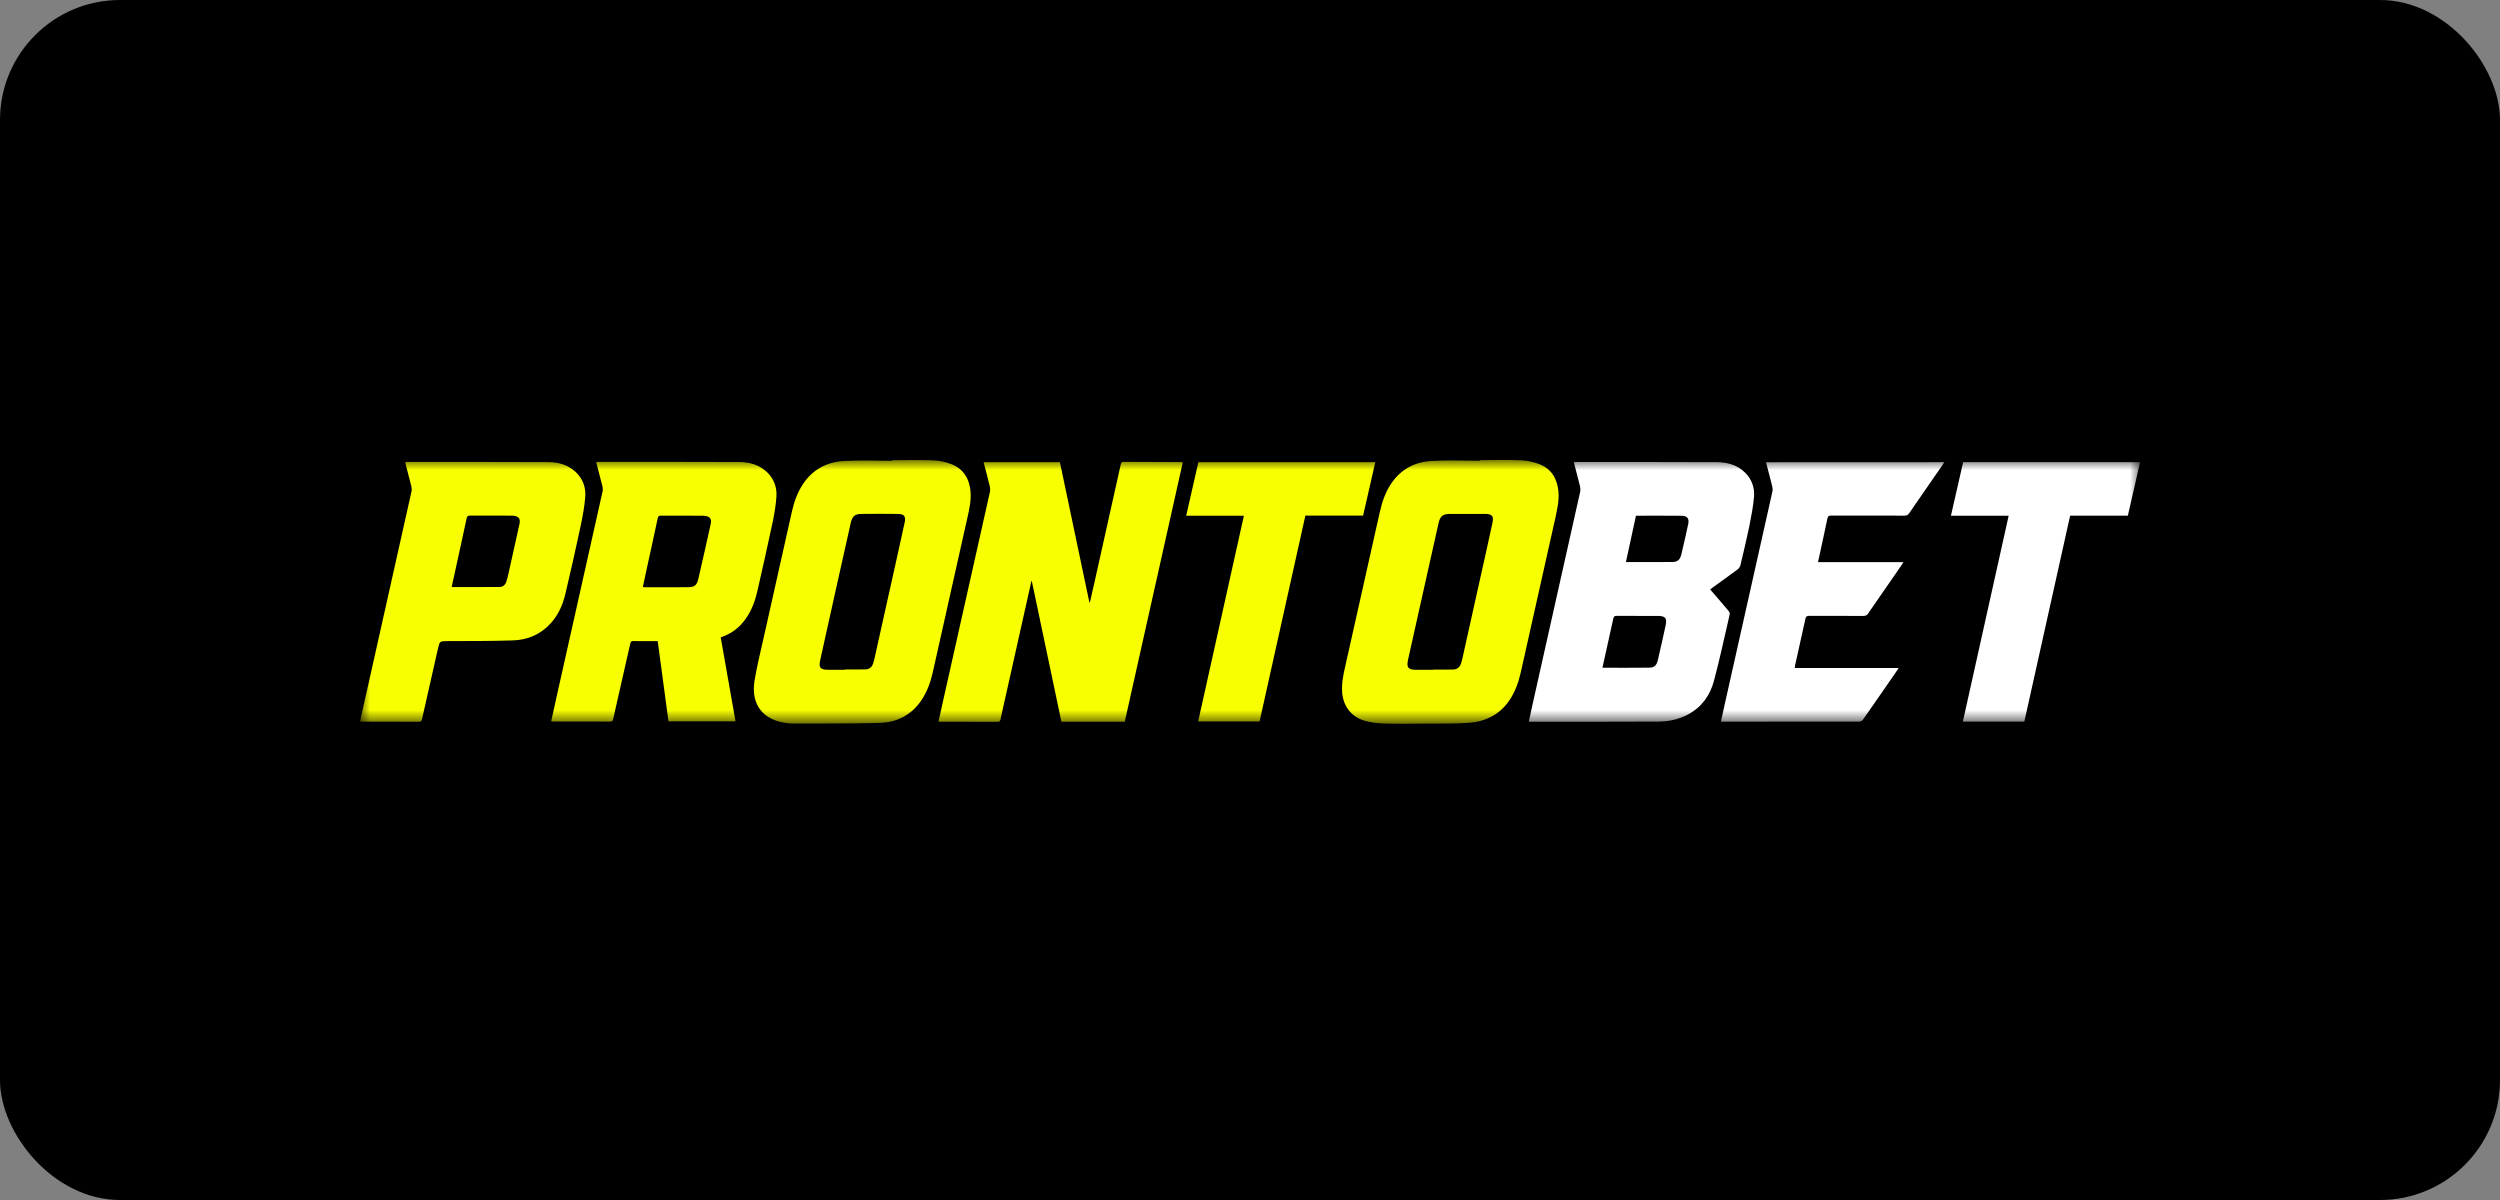
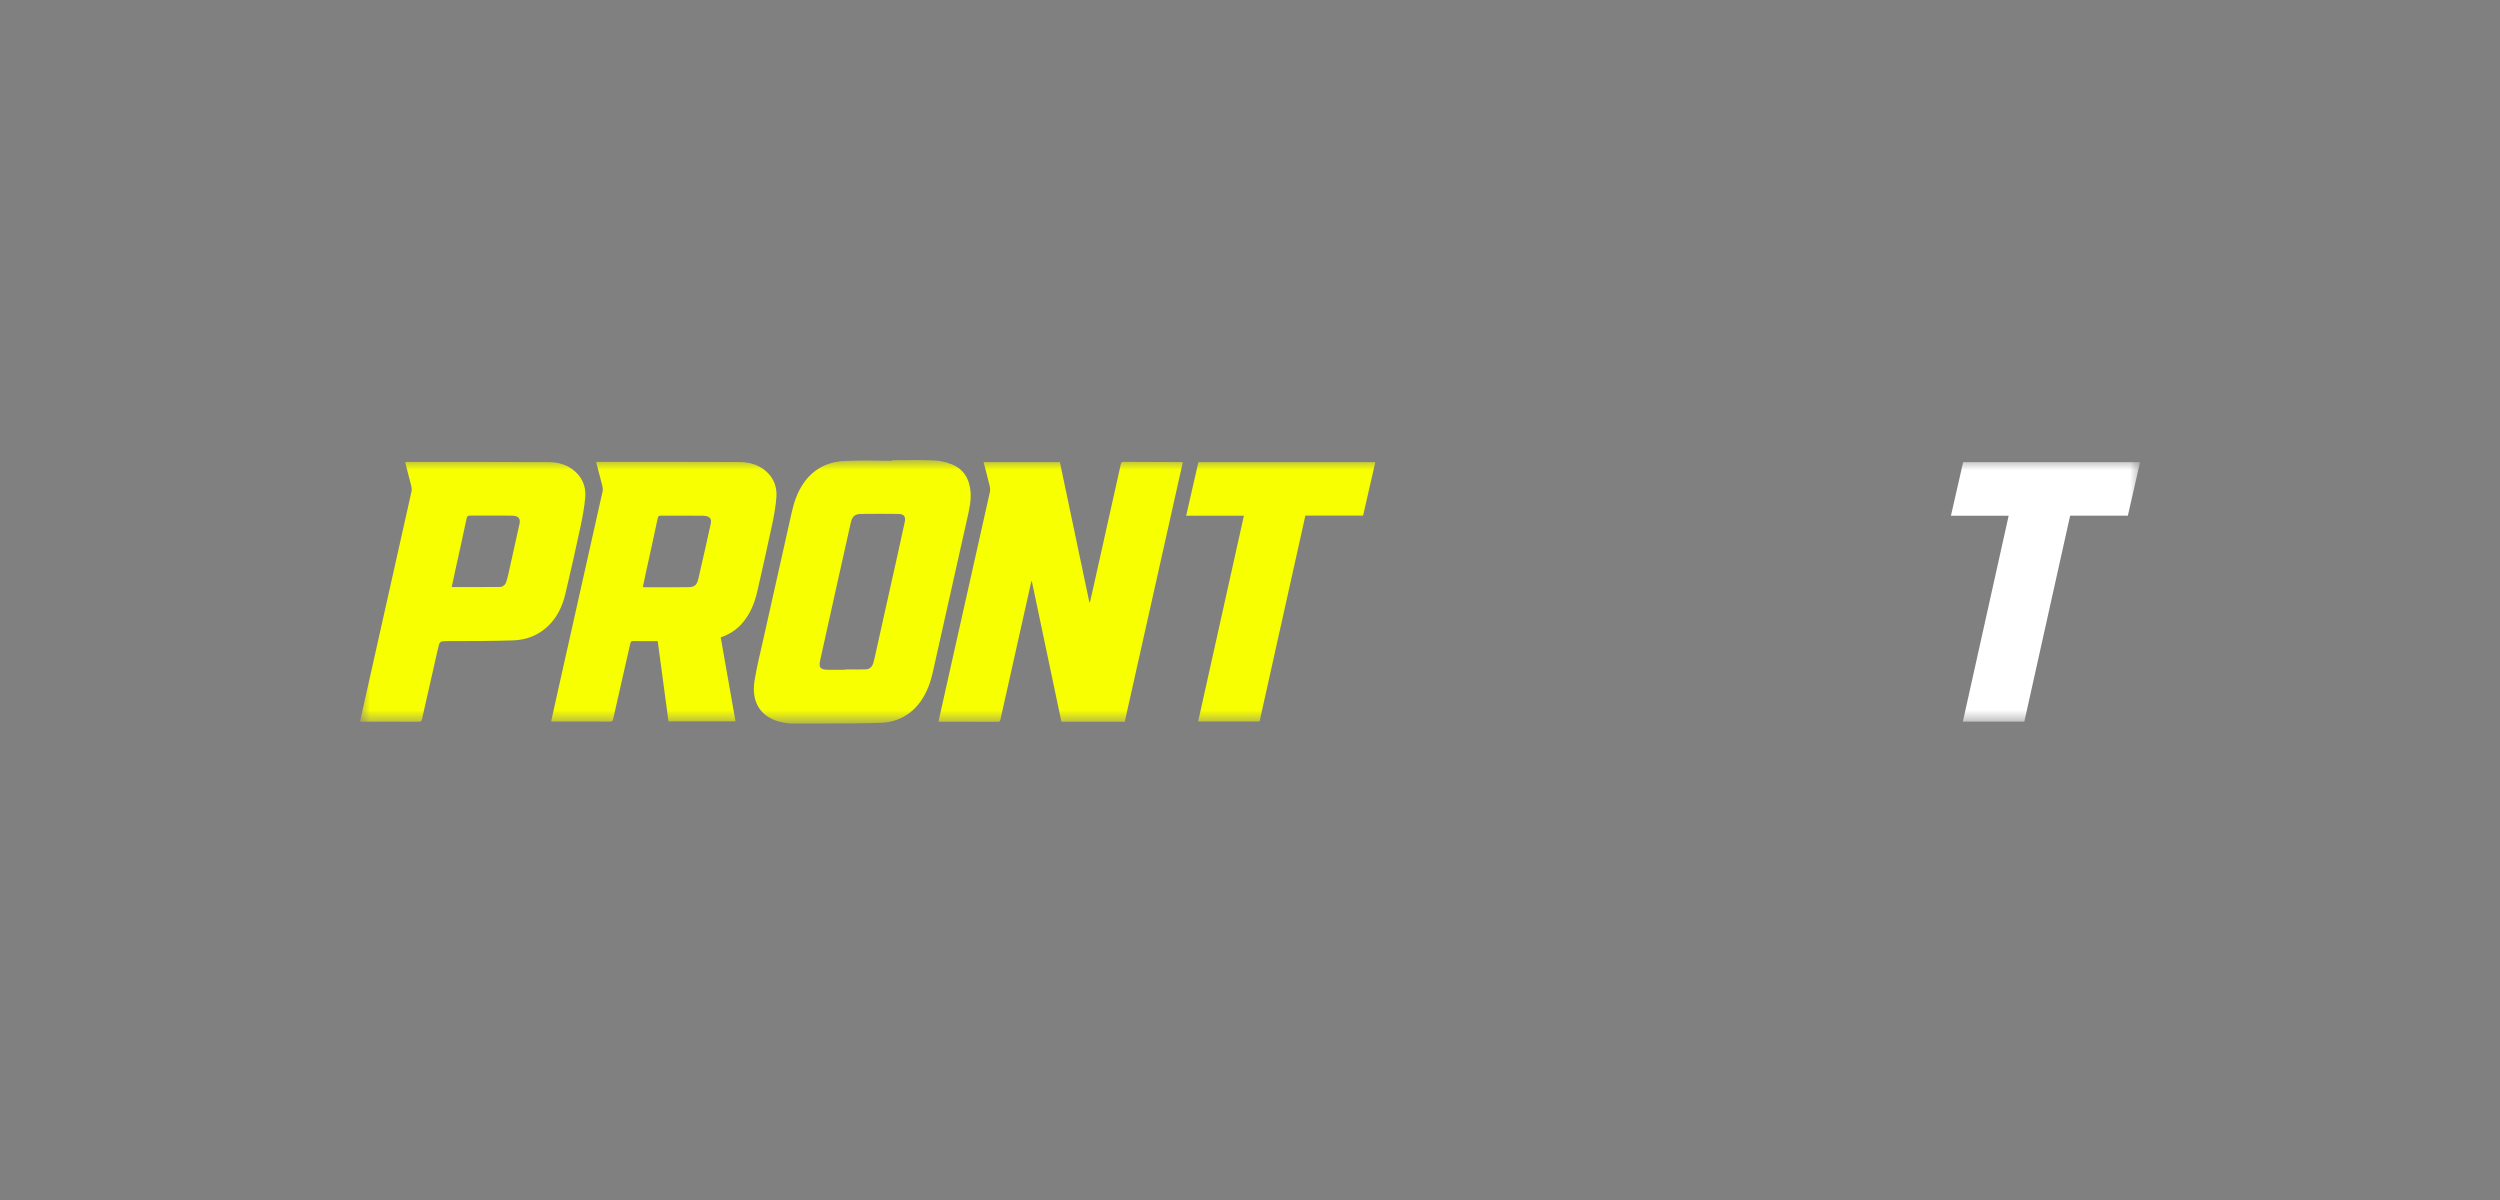
<svg xmlns="http://www.w3.org/2000/svg" width="125" height="60" viewBox="0 0 125 60" fill="none">
  <rect x="0" y="0" width="125" height="60" fill="#808080" stroke="none" />
-   <rect width="125" height="60" rx="6" fill="black" />
  <mask id="mask0_3975_82" style="mask-type:luminance" maskUnits="userSpaceOnUse" x="18" y="23" width="89" height="14">
    <path d="M107 23H18V36.183H107V23Z" fill="white" />
  </mask>
  <g mask="url(#mask0_3975_82)">
    <path d="M56.17 23.093C56.061 23.093 56.054 23.151 56.036 23.23C55.61 25.141 55.184 27.056 54.757 28.967C54.671 29.349 54.584 29.734 54.497 30.115C54.486 30.115 54.479 30.115 54.468 30.115C53.977 27.779 53.486 25.444 52.995 23.108C51.719 23.108 50.455 23.108 49.18 23.108C49.285 23.515 49.393 23.91 49.487 24.306C49.509 24.396 49.516 24.497 49.498 24.587C48.761 27.895 48.017 31.199 47.276 34.502C47.161 35.024 47.045 35.55 46.926 36.072C46.951 36.079 46.966 36.086 46.984 36.086C47.956 36.086 48.927 36.086 49.899 36.09C49.996 36.09 50.007 36.039 50.025 35.964C50.387 34.34 50.748 32.721 51.113 31.098C51.264 30.421 51.416 29.741 51.568 29.064C51.575 29.064 51.586 29.064 51.593 29.064C52.084 31.404 52.579 33.743 53.07 36.086C54.132 36.086 55.176 36.086 56.238 36.086C57.206 31.764 58.171 27.441 59.139 23.119C59.106 23.108 59.096 23.104 59.085 23.104C58.113 23.097 57.141 23.097 56.17 23.093Z" fill="#F8FF01" />
    <path d="M38.351 23.608C37.965 23.238 37.473 23.104 36.957 23.101C34.609 23.09 32.261 23.094 29.913 23.094C29.888 23.094 29.859 23.097 29.808 23.101C29.917 23.515 30.021 23.907 30.119 24.303C30.141 24.386 30.148 24.483 30.13 24.566C29.382 27.916 28.631 31.267 27.879 34.618C27.771 35.1 27.666 35.579 27.558 36.065C27.59 36.068 27.612 36.075 27.634 36.075C28.595 36.075 29.555 36.075 30.516 36.079C30.632 36.079 30.643 36.021 30.661 35.939C30.942 34.686 31.231 33.434 31.513 32.181C31.535 32.084 31.567 32.048 31.669 32.052C31.849 32.059 32.03 32.055 32.214 32.055C32.438 32.055 32.658 32.055 32.886 32.055C33.066 33.405 33.247 34.736 33.424 36.068C34.547 36.068 35.656 36.068 36.776 36.068C36.527 34.661 36.281 33.268 36.036 31.868C36.458 31.724 36.809 31.501 37.094 31.181C37.498 30.724 37.726 30.173 37.86 29.59C38.123 28.442 38.383 27.29 38.626 26.138C38.716 25.71 38.792 25.271 38.821 24.835C38.853 24.371 38.701 23.943 38.351 23.608ZM35.541 26.171C35.454 26.585 35.36 26.998 35.266 27.412C35.151 27.92 35.039 28.427 34.919 28.935C34.844 29.262 34.732 29.356 34.399 29.36C33.681 29.367 32.958 29.363 32.239 29.363C32.214 29.363 32.189 29.356 32.142 29.349C32.2 29.072 32.257 28.805 32.315 28.539C32.507 27.664 32.702 26.786 32.886 25.912C32.907 25.8 32.958 25.782 33.056 25.782C33.738 25.786 34.421 25.782 35.104 25.786C35.158 25.786 35.212 25.786 35.263 25.797C35.494 25.829 35.584 25.944 35.541 26.171Z" fill="#F8FF01" />
    <path d="M48.526 24.569C48.468 23.932 48.172 23.439 47.562 23.205C47.28 23.097 46.966 23.029 46.662 23.018C45.976 22.989 45.286 23.011 44.6 23.011C44.6 23.022 44.6 23.029 44.6 23.04C43.802 23.04 43 23.004 42.201 23.05C41.353 23.097 40.645 23.464 40.157 24.191C39.872 24.616 39.705 25.091 39.593 25.588C39.124 27.686 38.651 29.781 38.185 31.879C38.026 32.599 37.842 33.315 37.726 34.042C37.535 35.237 38.159 36.021 39.366 36.158C39.42 36.165 39.471 36.176 39.525 36.176C41.017 36.169 42.512 36.191 44.004 36.144C44.856 36.118 45.575 35.744 46.07 35.014C46.359 34.585 46.529 34.107 46.641 33.606C47.219 31.037 47.793 28.471 48.367 25.901C48.465 25.455 48.566 25.023 48.526 24.569ZM45.232 26.128C44.976 27.315 44.708 28.503 44.445 29.687C44.206 30.763 43.964 31.843 43.726 32.919C43.708 33.002 43.686 33.084 43.661 33.164C43.599 33.351 43.473 33.466 43.274 33.47C42.935 33.477 42.592 33.473 42.252 33.473C42.252 33.477 42.252 33.48 42.252 33.488C41.952 33.488 41.656 33.495 41.356 33.488C41.024 33.48 40.934 33.373 41.002 33.045C41.244 31.936 41.49 30.828 41.739 29.719C42.003 28.528 42.27 27.337 42.537 26.146C42.613 25.811 42.74 25.699 43.079 25.696C43.682 25.689 44.286 25.689 44.889 25.696C45.203 25.696 45.301 25.814 45.232 26.128Z" fill="#F8FF01" />
-     <path d="M77.922 24.576C77.864 23.932 77.568 23.435 76.95 23.201C76.669 23.093 76.354 23.029 76.051 23.014C75.368 22.986 74.686 23.007 74.003 23.007C74.003 23.018 74.003 23.025 74.003 23.036C73.197 23.036 72.392 23 71.59 23.047C70.748 23.093 70.044 23.457 69.56 24.18C69.271 24.609 69.105 25.091 68.993 25.591C68.415 28.161 67.841 30.727 67.266 33.297C67.169 33.729 67.075 34.157 67.107 34.603C67.154 35.294 67.552 35.834 68.216 36.032C68.527 36.126 68.863 36.165 69.192 36.176C69.896 36.198 70.6 36.187 71.305 36.18C72.009 36.176 72.713 36.191 73.414 36.144C74.267 36.086 74.985 35.737 75.477 35.006C75.766 34.578 75.932 34.096 76.044 33.596C76.622 31.026 77.192 28.46 77.77 25.89C77.861 25.454 77.962 25.023 77.922 24.576ZM74.624 26.138C74.368 27.322 74.104 28.503 73.84 29.683C73.598 30.767 73.36 31.85 73.118 32.933C73.103 33.005 73.082 33.077 73.06 33.149C72.999 33.351 72.869 33.47 72.656 33.477C72.32 33.484 71.984 33.48 71.648 33.48C71.648 33.484 71.648 33.488 71.648 33.491C71.37 33.491 71.091 33.491 70.817 33.491C70.402 33.488 70.315 33.38 70.405 32.973C70.636 31.933 70.868 30.889 71.102 29.849C71.377 28.614 71.651 27.384 71.93 26.149C72.009 25.804 72.139 25.699 72.5 25.696C73.085 25.692 73.674 25.692 74.259 25.696C74.603 25.696 74.696 25.807 74.624 26.138Z" fill="#F8FF01" />
    <path d="M29.263 24.85C29.299 24.386 29.151 23.954 28.804 23.619C28.414 23.241 27.923 23.105 27.399 23.105C25.051 23.094 22.707 23.097 20.359 23.097C20.33 23.097 20.301 23.105 20.258 23.112C20.362 23.515 20.467 23.911 20.565 24.306C20.586 24.389 20.593 24.486 20.576 24.569C19.839 27.87 19.098 31.17 18.361 34.467C18.242 34.999 18.123 35.532 18 36.072C18.036 36.075 18.065 36.083 18.09 36.083C19.044 36.083 20.001 36.083 20.955 36.086C21.067 36.086 21.081 36.032 21.103 35.946C21.366 34.78 21.63 33.617 21.894 32.451C21.984 32.059 21.981 32.059 22.378 32.055C23.472 32.048 24.563 32.059 25.658 32.019C26.312 31.998 26.911 31.771 27.395 31.31C27.858 30.871 28.121 30.313 28.266 29.705C28.537 28.568 28.79 27.43 29.035 26.286C29.133 25.818 29.223 25.336 29.263 24.85ZM25.976 26.192C25.799 27.006 25.614 27.819 25.434 28.633C25.401 28.784 25.365 28.931 25.318 29.079C25.268 29.241 25.148 29.349 24.979 29.349C24.191 29.356 23.404 29.352 22.584 29.352C22.656 29.025 22.725 28.708 22.793 28.391C22.974 27.567 23.158 26.743 23.331 25.919C23.357 25.804 23.4 25.779 23.512 25.779C24.188 25.782 24.867 25.782 25.542 25.782C25.585 25.782 25.629 25.782 25.669 25.786C25.932 25.814 26.03 25.933 25.976 26.192Z" fill="#F8FF01" />
    <path d="M68.765 23.108C65.803 23.108 62.863 23.108 59.919 23.108C59.717 24.001 59.515 24.882 59.309 25.786C60.28 25.786 61.227 25.786 62.195 25.786C61.429 29.226 60.67 32.645 59.908 36.072C60.945 36.072 61.96 36.072 62.979 36.072C63.741 32.638 64.503 29.216 65.269 25.779C66.237 25.779 67.194 25.779 68.155 25.779C68.361 24.879 68.563 23.997 68.765 23.108Z" fill="#F8FF01" />
-     <path d="M87.7 24.854C87.74 24.4 87.599 23.979 87.267 23.644C86.877 23.248 86.371 23.112 85.836 23.108C83.496 23.097 81.151 23.101 78.811 23.101C78.775 23.101 78.739 23.108 78.692 23.112C78.796 23.515 78.901 23.911 78.999 24.306C79.02 24.396 79.028 24.497 79.009 24.587C78.218 28.129 77.424 31.674 76.629 35.215C76.564 35.503 76.503 35.787 76.441 36.075C76.474 36.083 76.481 36.086 76.492 36.086C78.641 36.086 80.79 36.09 82.939 36.079C83.456 36.075 83.954 35.964 84.417 35.715C85.096 35.348 85.508 34.758 85.699 34.038C85.992 32.937 86.23 31.821 86.487 30.709C86.497 30.659 86.458 30.58 86.418 30.533C86.122 30.18 85.818 29.831 85.511 29.475C85.544 29.446 85.573 29.421 85.602 29.399C86.028 29.09 86.458 28.784 86.88 28.471C86.945 28.424 87.003 28.337 87.021 28.258C87.173 27.618 87.328 26.977 87.462 26.333C87.559 25.836 87.657 25.347 87.7 24.854ZM83.283 31.263C83.156 31.843 83.03 32.426 82.892 33.002C82.831 33.264 82.723 33.38 82.47 33.383C81.697 33.394 80.924 33.387 80.122 33.387C80.194 33.063 80.263 32.761 80.328 32.455C80.44 31.947 80.555 31.44 80.664 30.932C80.686 30.839 80.714 30.792 80.826 30.792C81.52 30.799 82.213 30.792 82.907 30.796C83.264 30.799 83.358 30.914 83.283 31.263ZM84.41 26.207C84.301 26.711 84.189 27.211 84.07 27.711C84.005 27.981 83.882 28.1 83.618 28.1C82.853 28.107 82.083 28.104 81.296 28.104C81.466 27.319 81.632 26.556 81.798 25.786C82.575 25.786 83.337 25.779 84.099 25.789C84.37 25.797 84.467 25.937 84.41 26.207Z" fill="white" />
-     <path d="M88.3 23.112C88.408 23.522 88.513 23.918 88.61 24.314C88.632 24.396 88.639 24.494 88.621 24.576C87.841 28.067 87.057 31.559 86.273 35.05C86.198 35.388 86.122 35.73 86.046 36.075C86.085 36.079 86.107 36.083 86.125 36.083C88.408 36.083 90.691 36.083 92.978 36.079C93.035 36.079 93.115 36.029 93.151 35.978C93.722 35.165 94.285 34.344 94.852 33.527C94.874 33.495 94.896 33.459 94.932 33.401C93.191 33.401 91.478 33.401 89.741 33.401C89.748 33.34 89.748 33.308 89.752 33.279C89.925 32.498 90.102 31.713 90.272 30.932C90.297 30.821 90.344 30.792 90.453 30.792C91.359 30.796 92.266 30.792 93.173 30.796C93.281 30.796 93.346 30.767 93.407 30.673C93.964 29.86 94.527 29.054 95.087 28.244C95.112 28.208 95.134 28.165 95.17 28.107C93.736 28.107 92.324 28.107 90.9 28.107C91.059 27.369 91.222 26.649 91.37 25.926C91.395 25.804 91.446 25.779 91.561 25.779C92.782 25.782 94.007 25.779 95.228 25.782C95.336 25.782 95.398 25.75 95.459 25.66C96.012 24.854 96.572 24.047 97.128 23.245C97.157 23.202 97.182 23.158 97.211 23.108C94.234 23.112 91.276 23.112 88.3 23.112Z" fill="white" />
    <path d="M98.157 23.108C97.955 24.001 97.753 24.882 97.547 25.786C98.519 25.786 99.465 25.786 100.433 25.786C99.667 29.226 98.909 32.649 98.143 36.079C99.172 36.079 100.187 36.079 101.217 36.079C101.983 32.645 102.741 29.219 103.507 25.782C104.475 25.782 105.432 25.782 106.393 25.782C106.599 24.882 106.801 24.001 107.004 23.108C104.042 23.108 101.101 23.108 98.157 23.108Z" fill="white" />
  </g>
</svg>